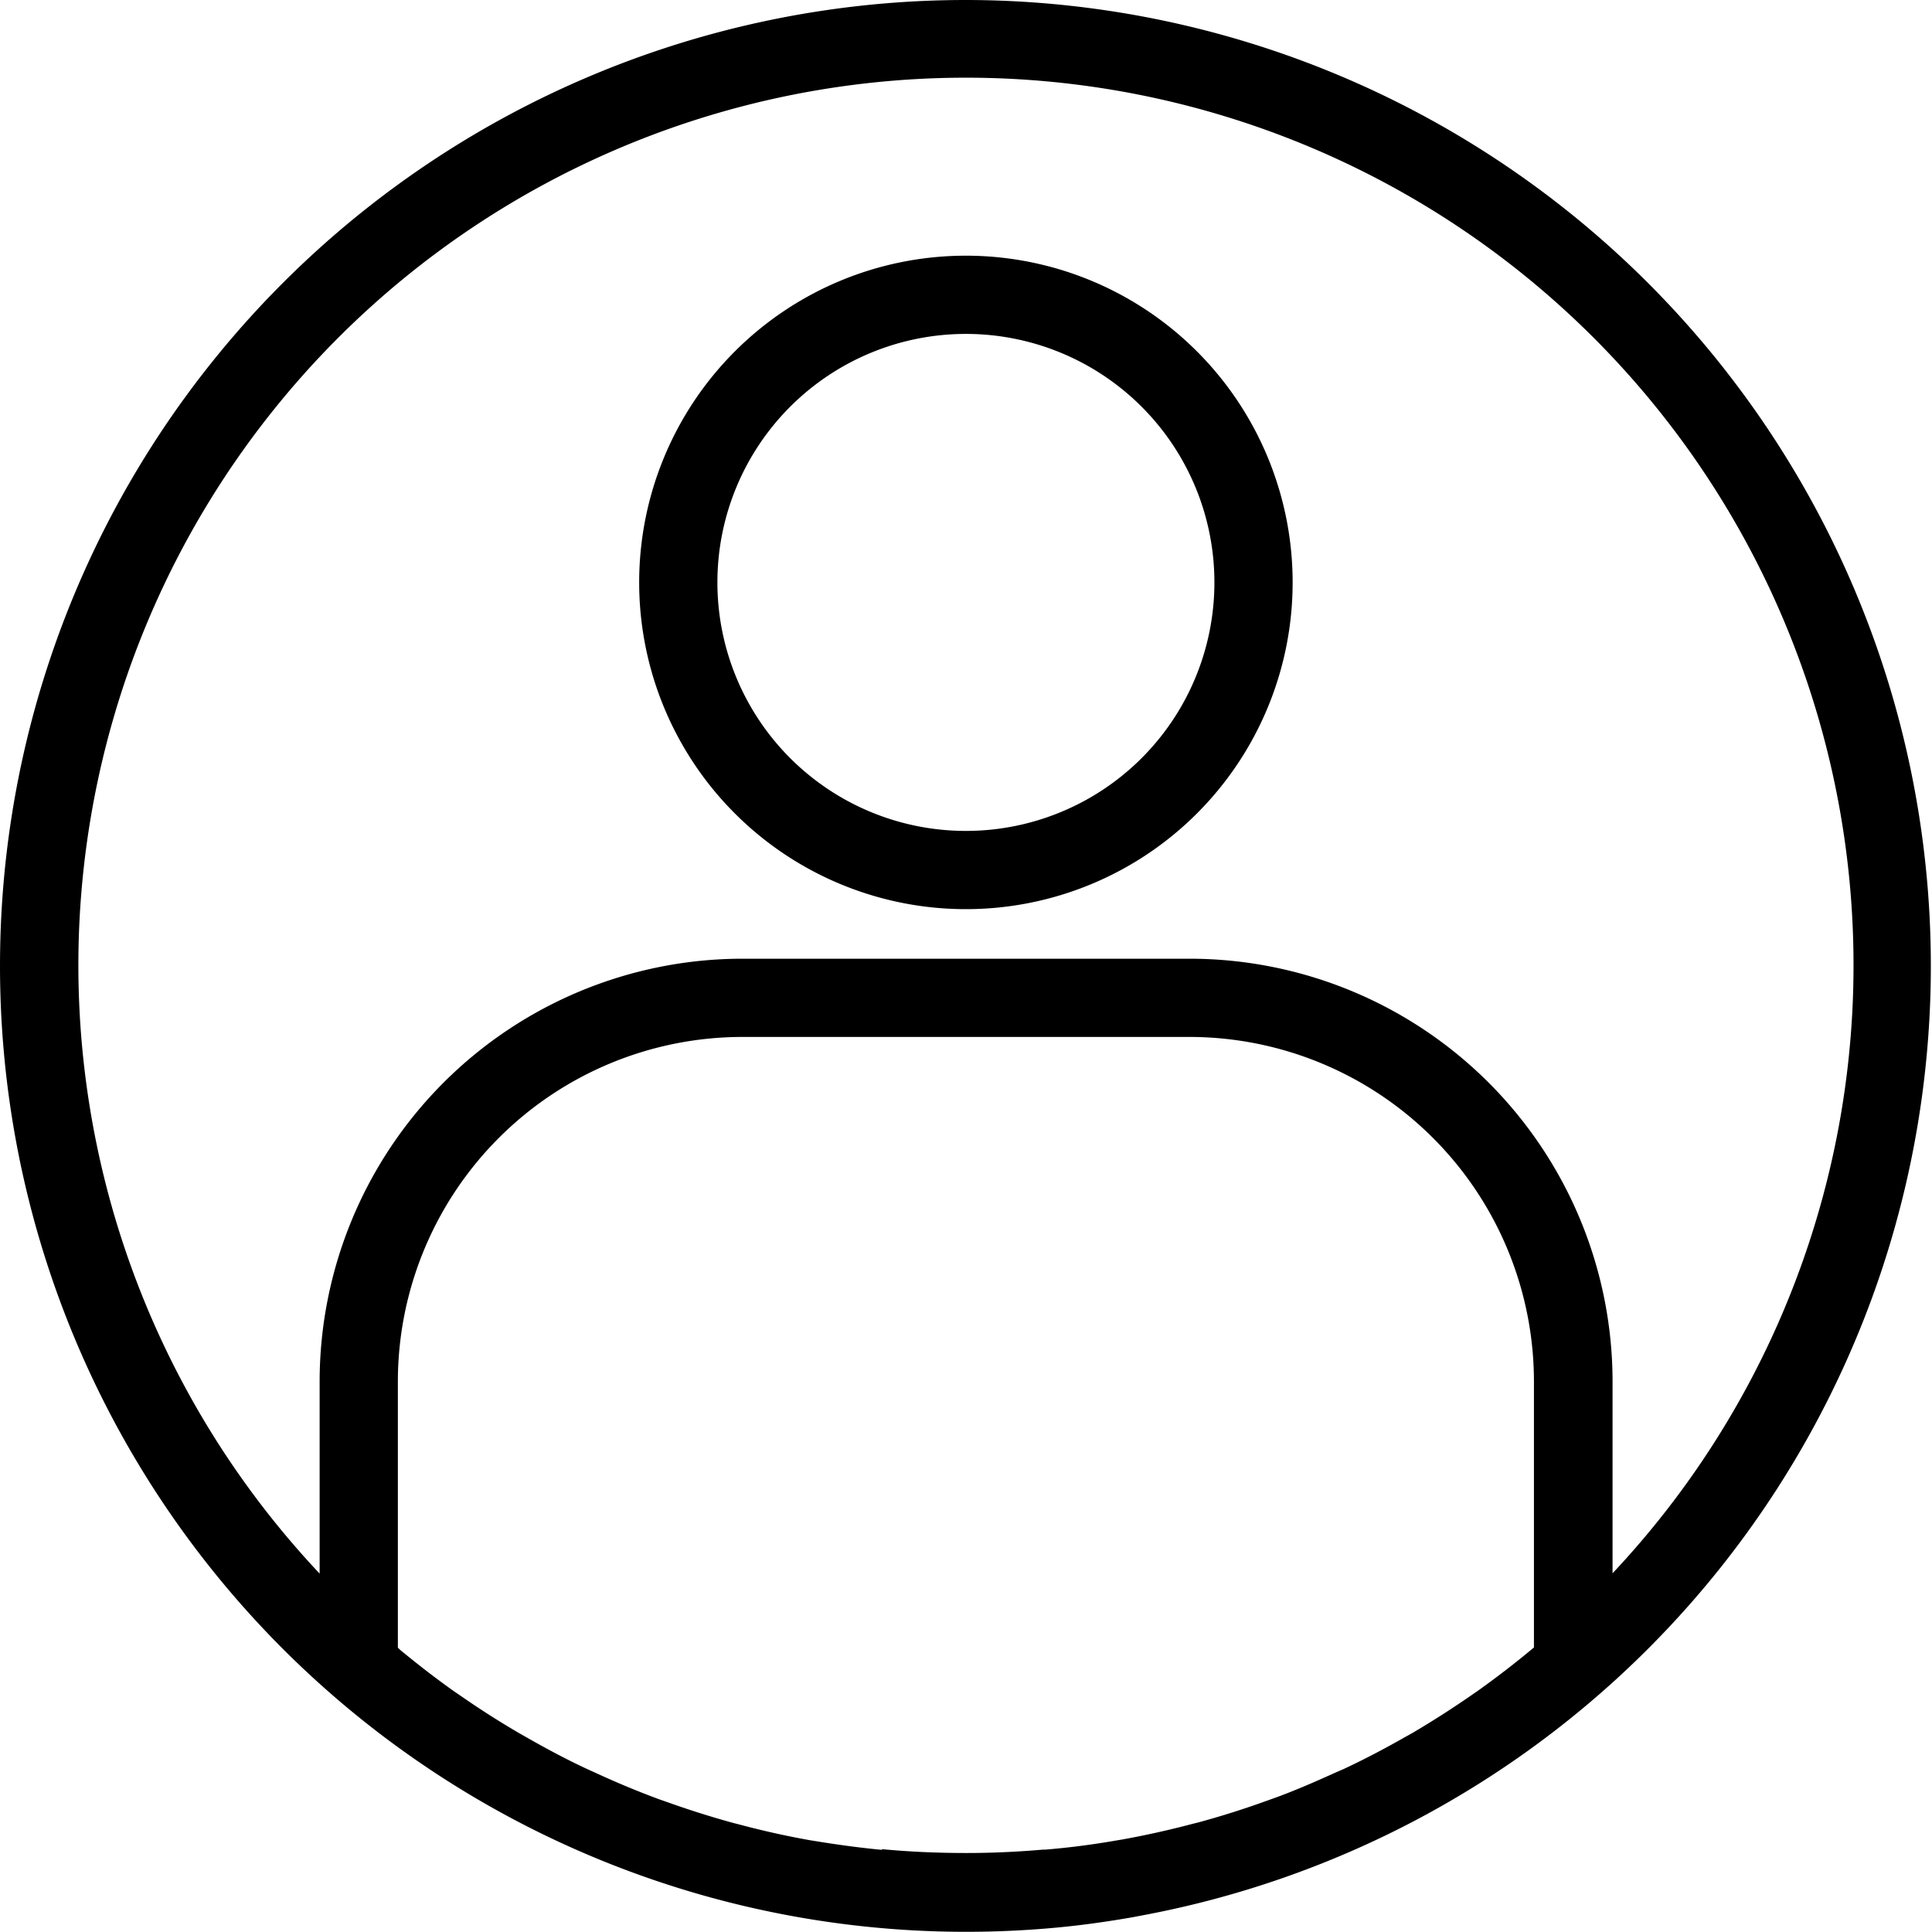
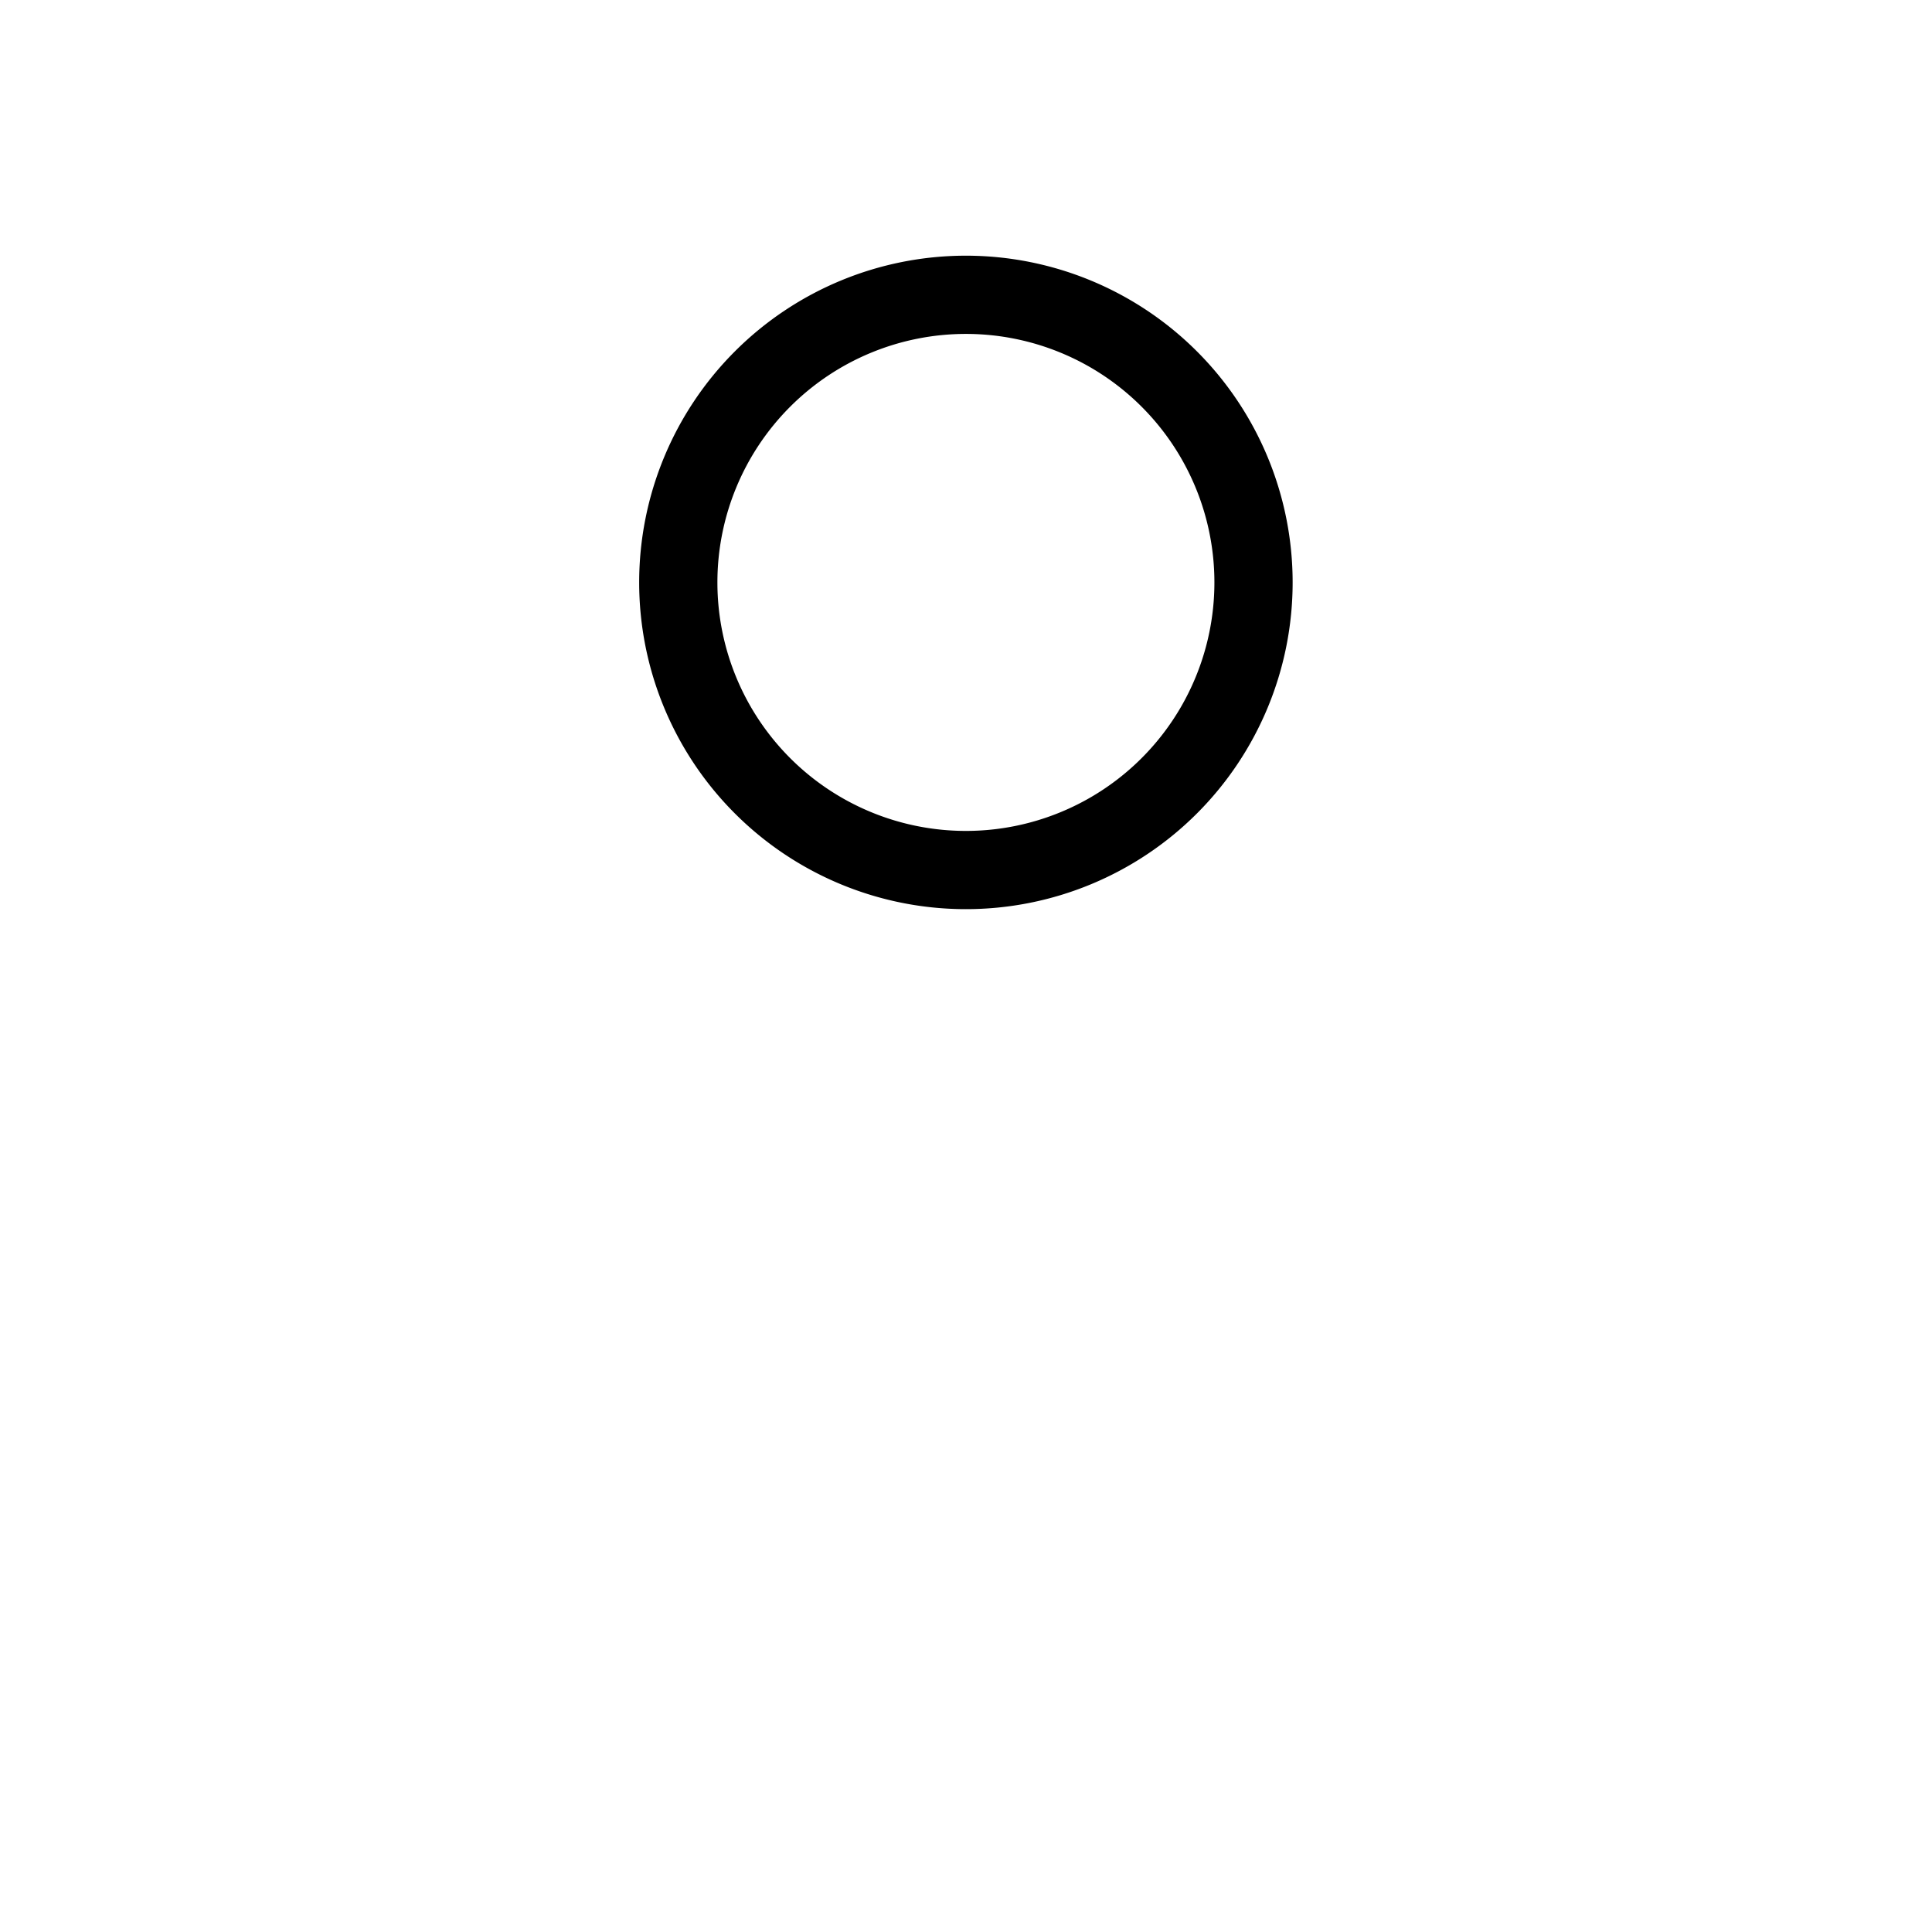
<svg xmlns="http://www.w3.org/2000/svg" width="20.152" height="20.15" viewBox="0 0 20.152 20.15">
  <g id="user_3_" data-name="user (3)" transform="translate(0.075 0.075)">
-     <path id="Path_308" data-name="Path 308" d="M10,0a10,10,0,1,0,0,20q.452,0,.9-.04c.278-.025.553-.063.826-.111l.1-.019A10,10,0,0,0,10,0ZM9.2,19.3H9.173c-.259-.023-.517-.058-.772-.1l-.044-.007q-.374-.067-.74-.165l-.059-.015c-.238-.065-.474-.14-.706-.223l-.072-.025c-.228-.084-.451-.177-.672-.279l-.082-.037c-.216-.1-.428-.213-.635-.331l-.088-.05q-.307-.179-.6-.382l-.089-.061c-.193-.137-.38-.282-.563-.433L4,17.143v-2.81a3.671,3.671,0,0,1,3.667-3.667h4.667A3.671,3.671,0,0,1,16,14.333v2.811l-.044.037q-.28.233-.574.442l-.078.054q-.3.207-.609.389l-.079.044c-.211.12-.425.233-.644.335l-.076.033c-.222.1-.448.2-.677.281l-.067.024c-.233.084-.47.159-.71.224l-.057.014c-.245.065-.492.12-.741.165l-.043.007c-.255.045-.513.079-.772.1h-.024c-.267.023-.533.035-.8.035s-.539-.01-.805-.033Zm7.47-2.772V14.333A4.338,4.338,0,0,0,12.333,10H7.667a4.338,4.338,0,0,0-4.333,4.333v2.192a9.333,9.333,0,1,1,13.333,0Zm0,0" transform="translate(0 0)" stroke="#000" stroke-width="0.15" />
    <path id="Path_309" data-name="Path 309" d="M163.333,64a3.333,3.333,0,1,0,3.333,3.333A3.333,3.333,0,0,0,163.333,64Zm0,6A2.667,2.667,0,1,1,166,67.333,2.667,2.667,0,0,1,163.333,70Zm0,0" transform="translate(-153.333 -61.333)" stroke="#000" stroke-width="0.15" />
  </g>
</svg>